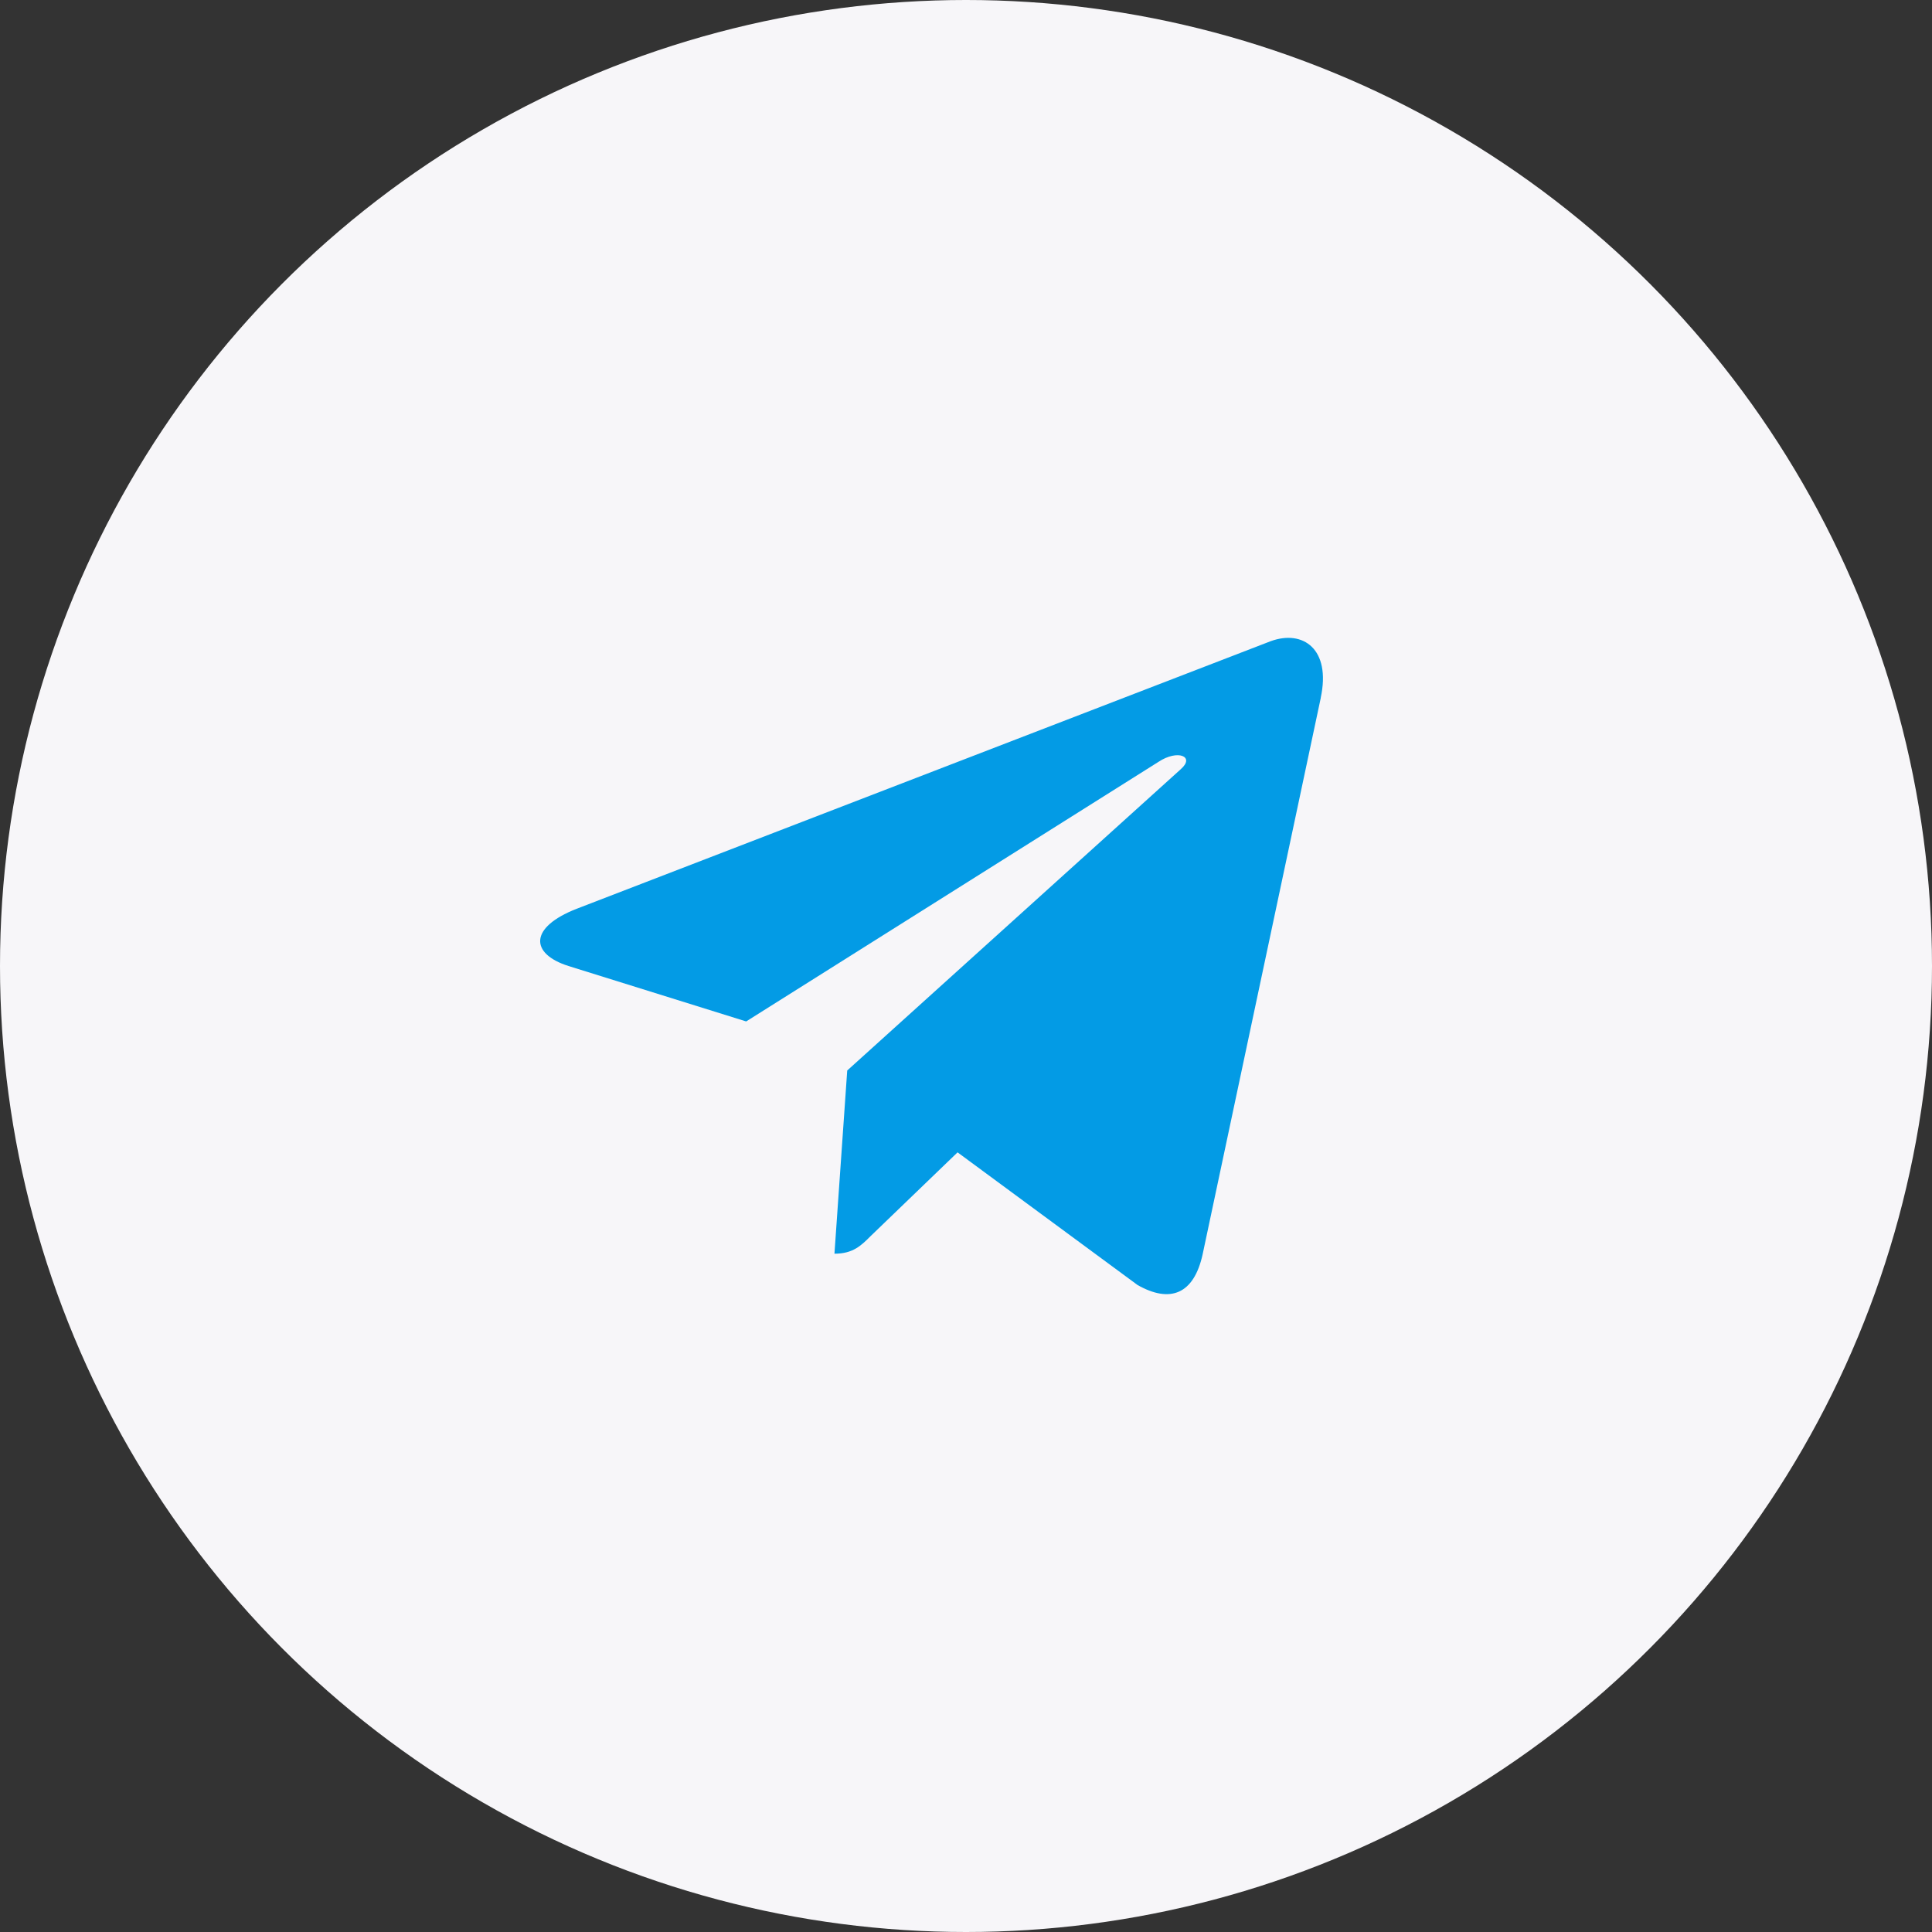
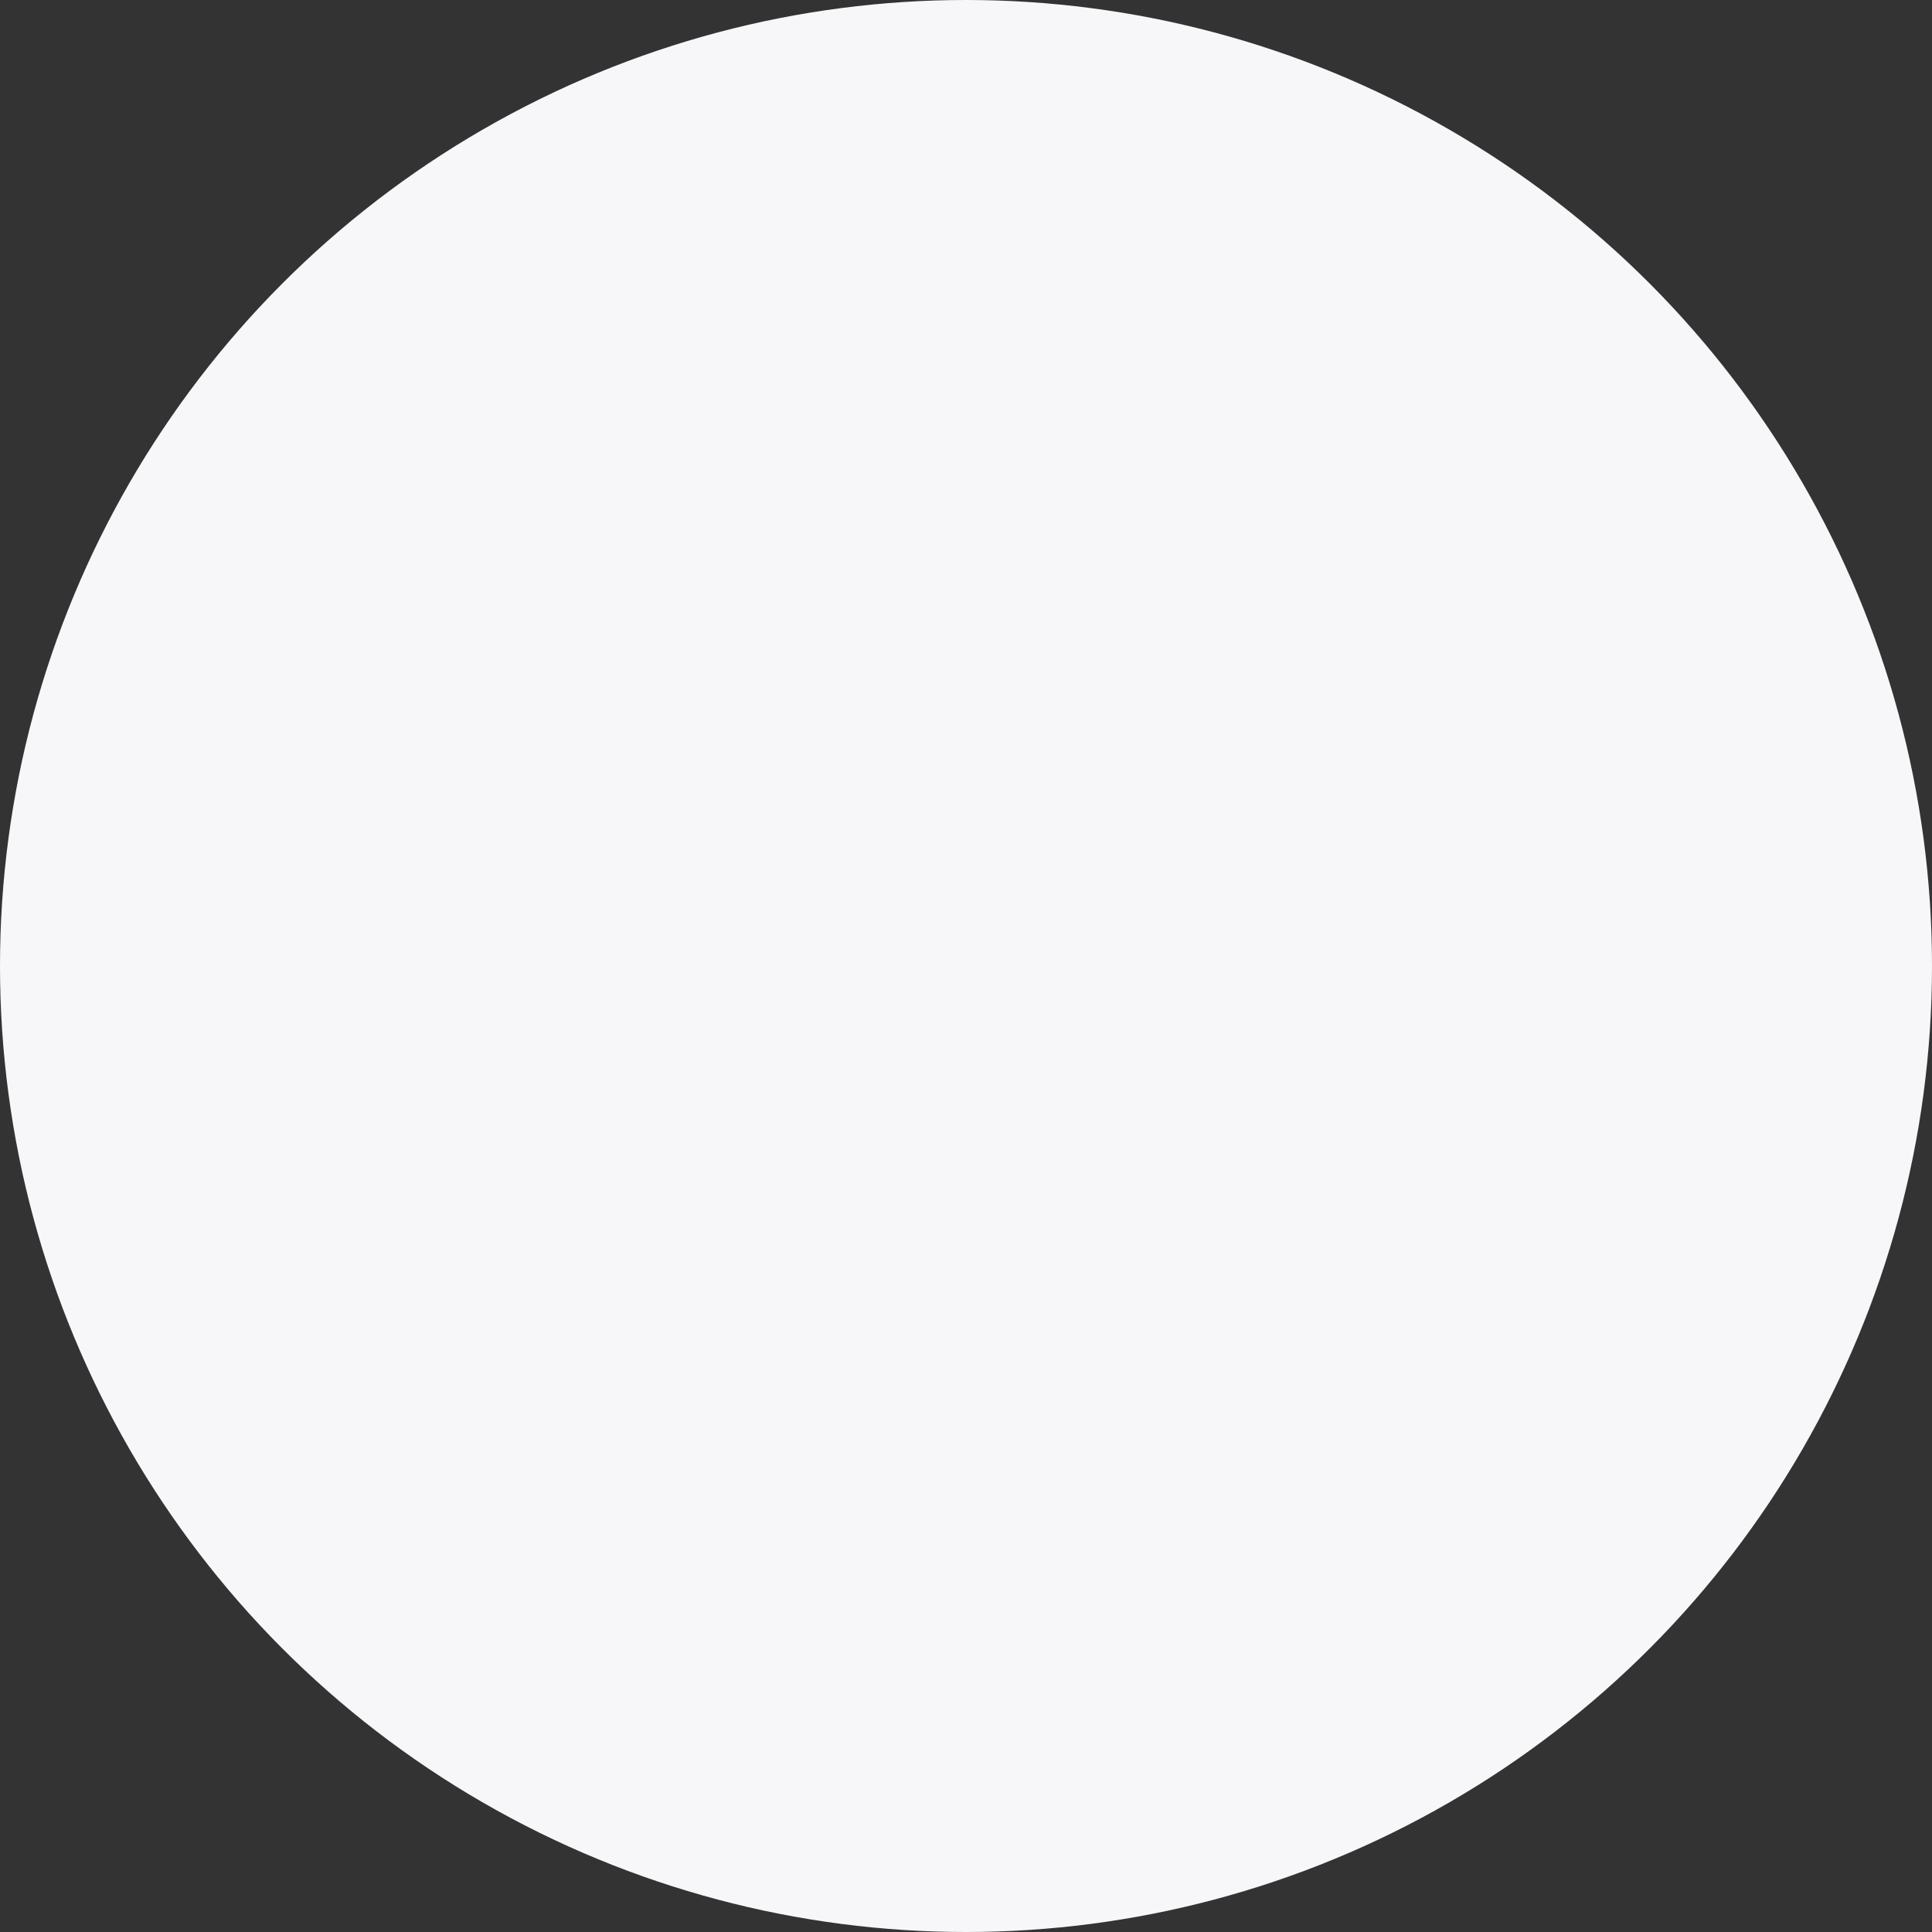
<svg xmlns="http://www.w3.org/2000/svg" width="46" height="46" viewBox="0 0 46 46" fill="none">
  <rect x="0" y="0" width="46" height="46" fill="#333333" stroke="none" />
  <circle cx="23" cy="23" r="23" fill="#F7F6F9" />
-   <path d="M13.729 21.638L30.258 15.265C31.025 14.988 31.695 15.453 31.446 16.613L31.448 16.611L28.633 29.87C28.425 30.81 27.866 31.038 27.085 30.596L22.799 27.437L20.732 29.428C20.503 29.657 20.311 29.85 19.868 29.85L20.172 25.488L28.115 18.313C28.461 18.008 28.038 17.837 27.582 18.14L17.766 24.32L13.535 23C12.616 22.708 12.596 22.081 13.729 21.638Z" fill="#039BE5" />
</svg>